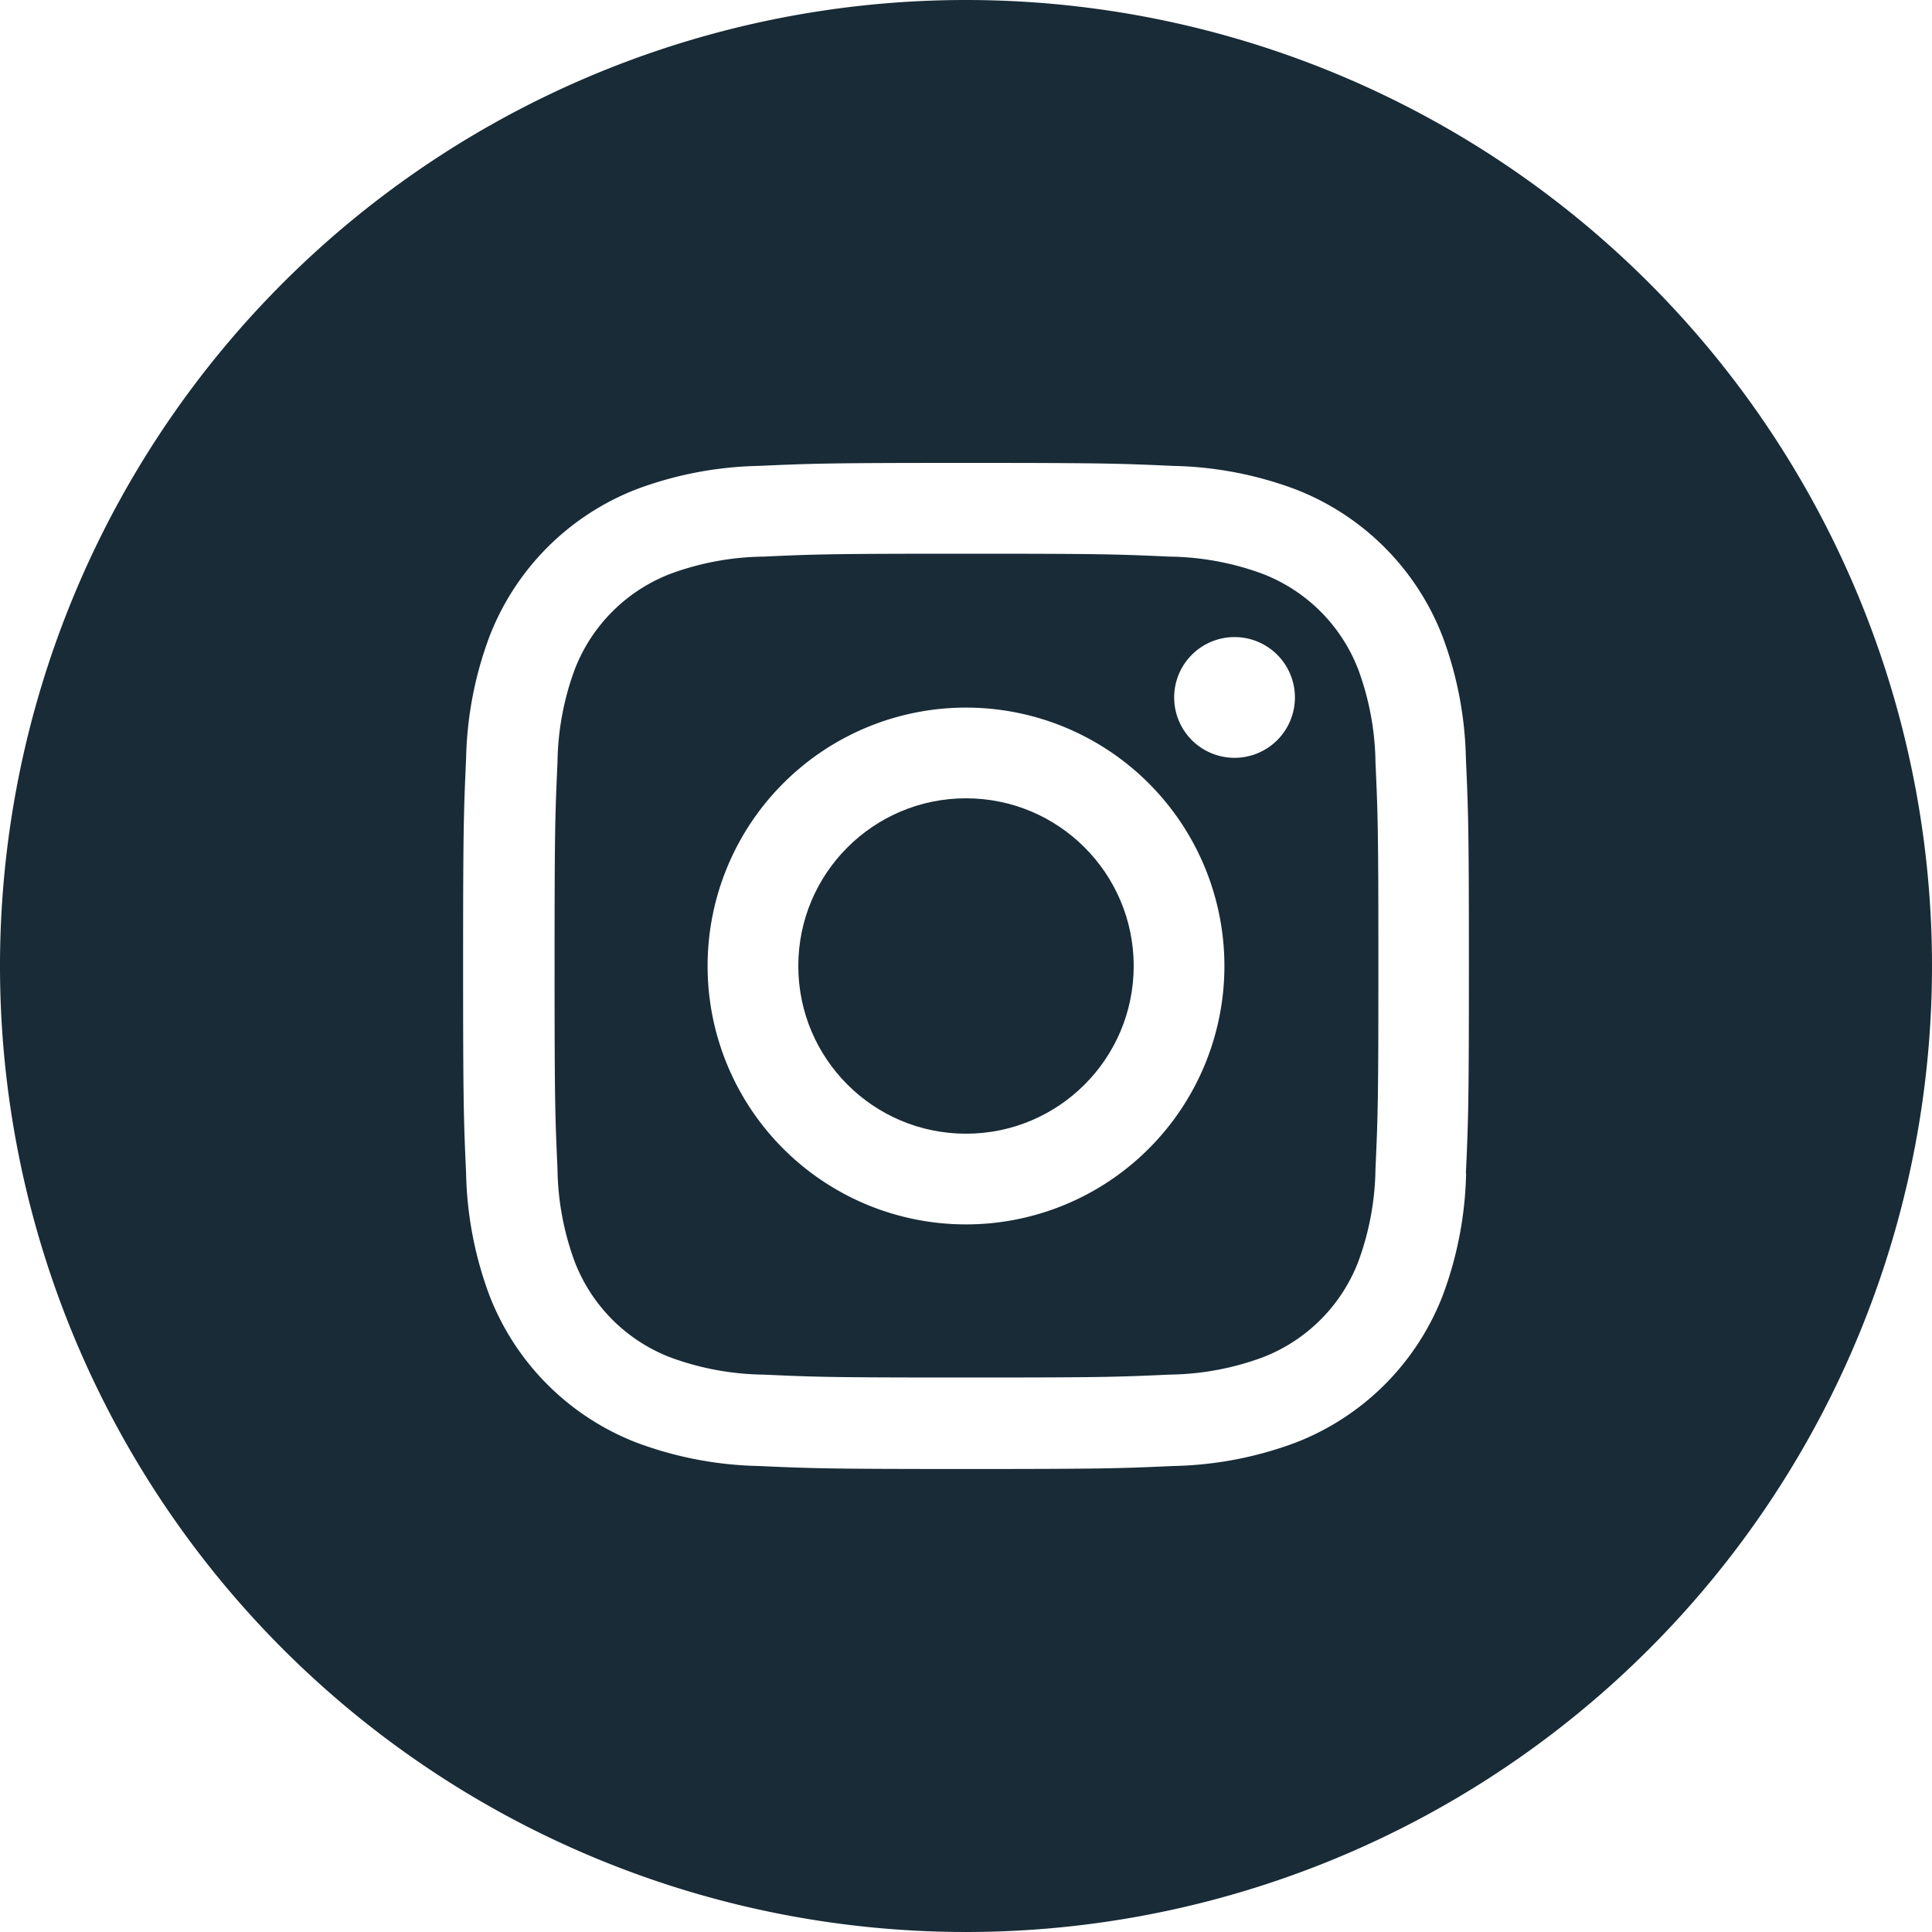
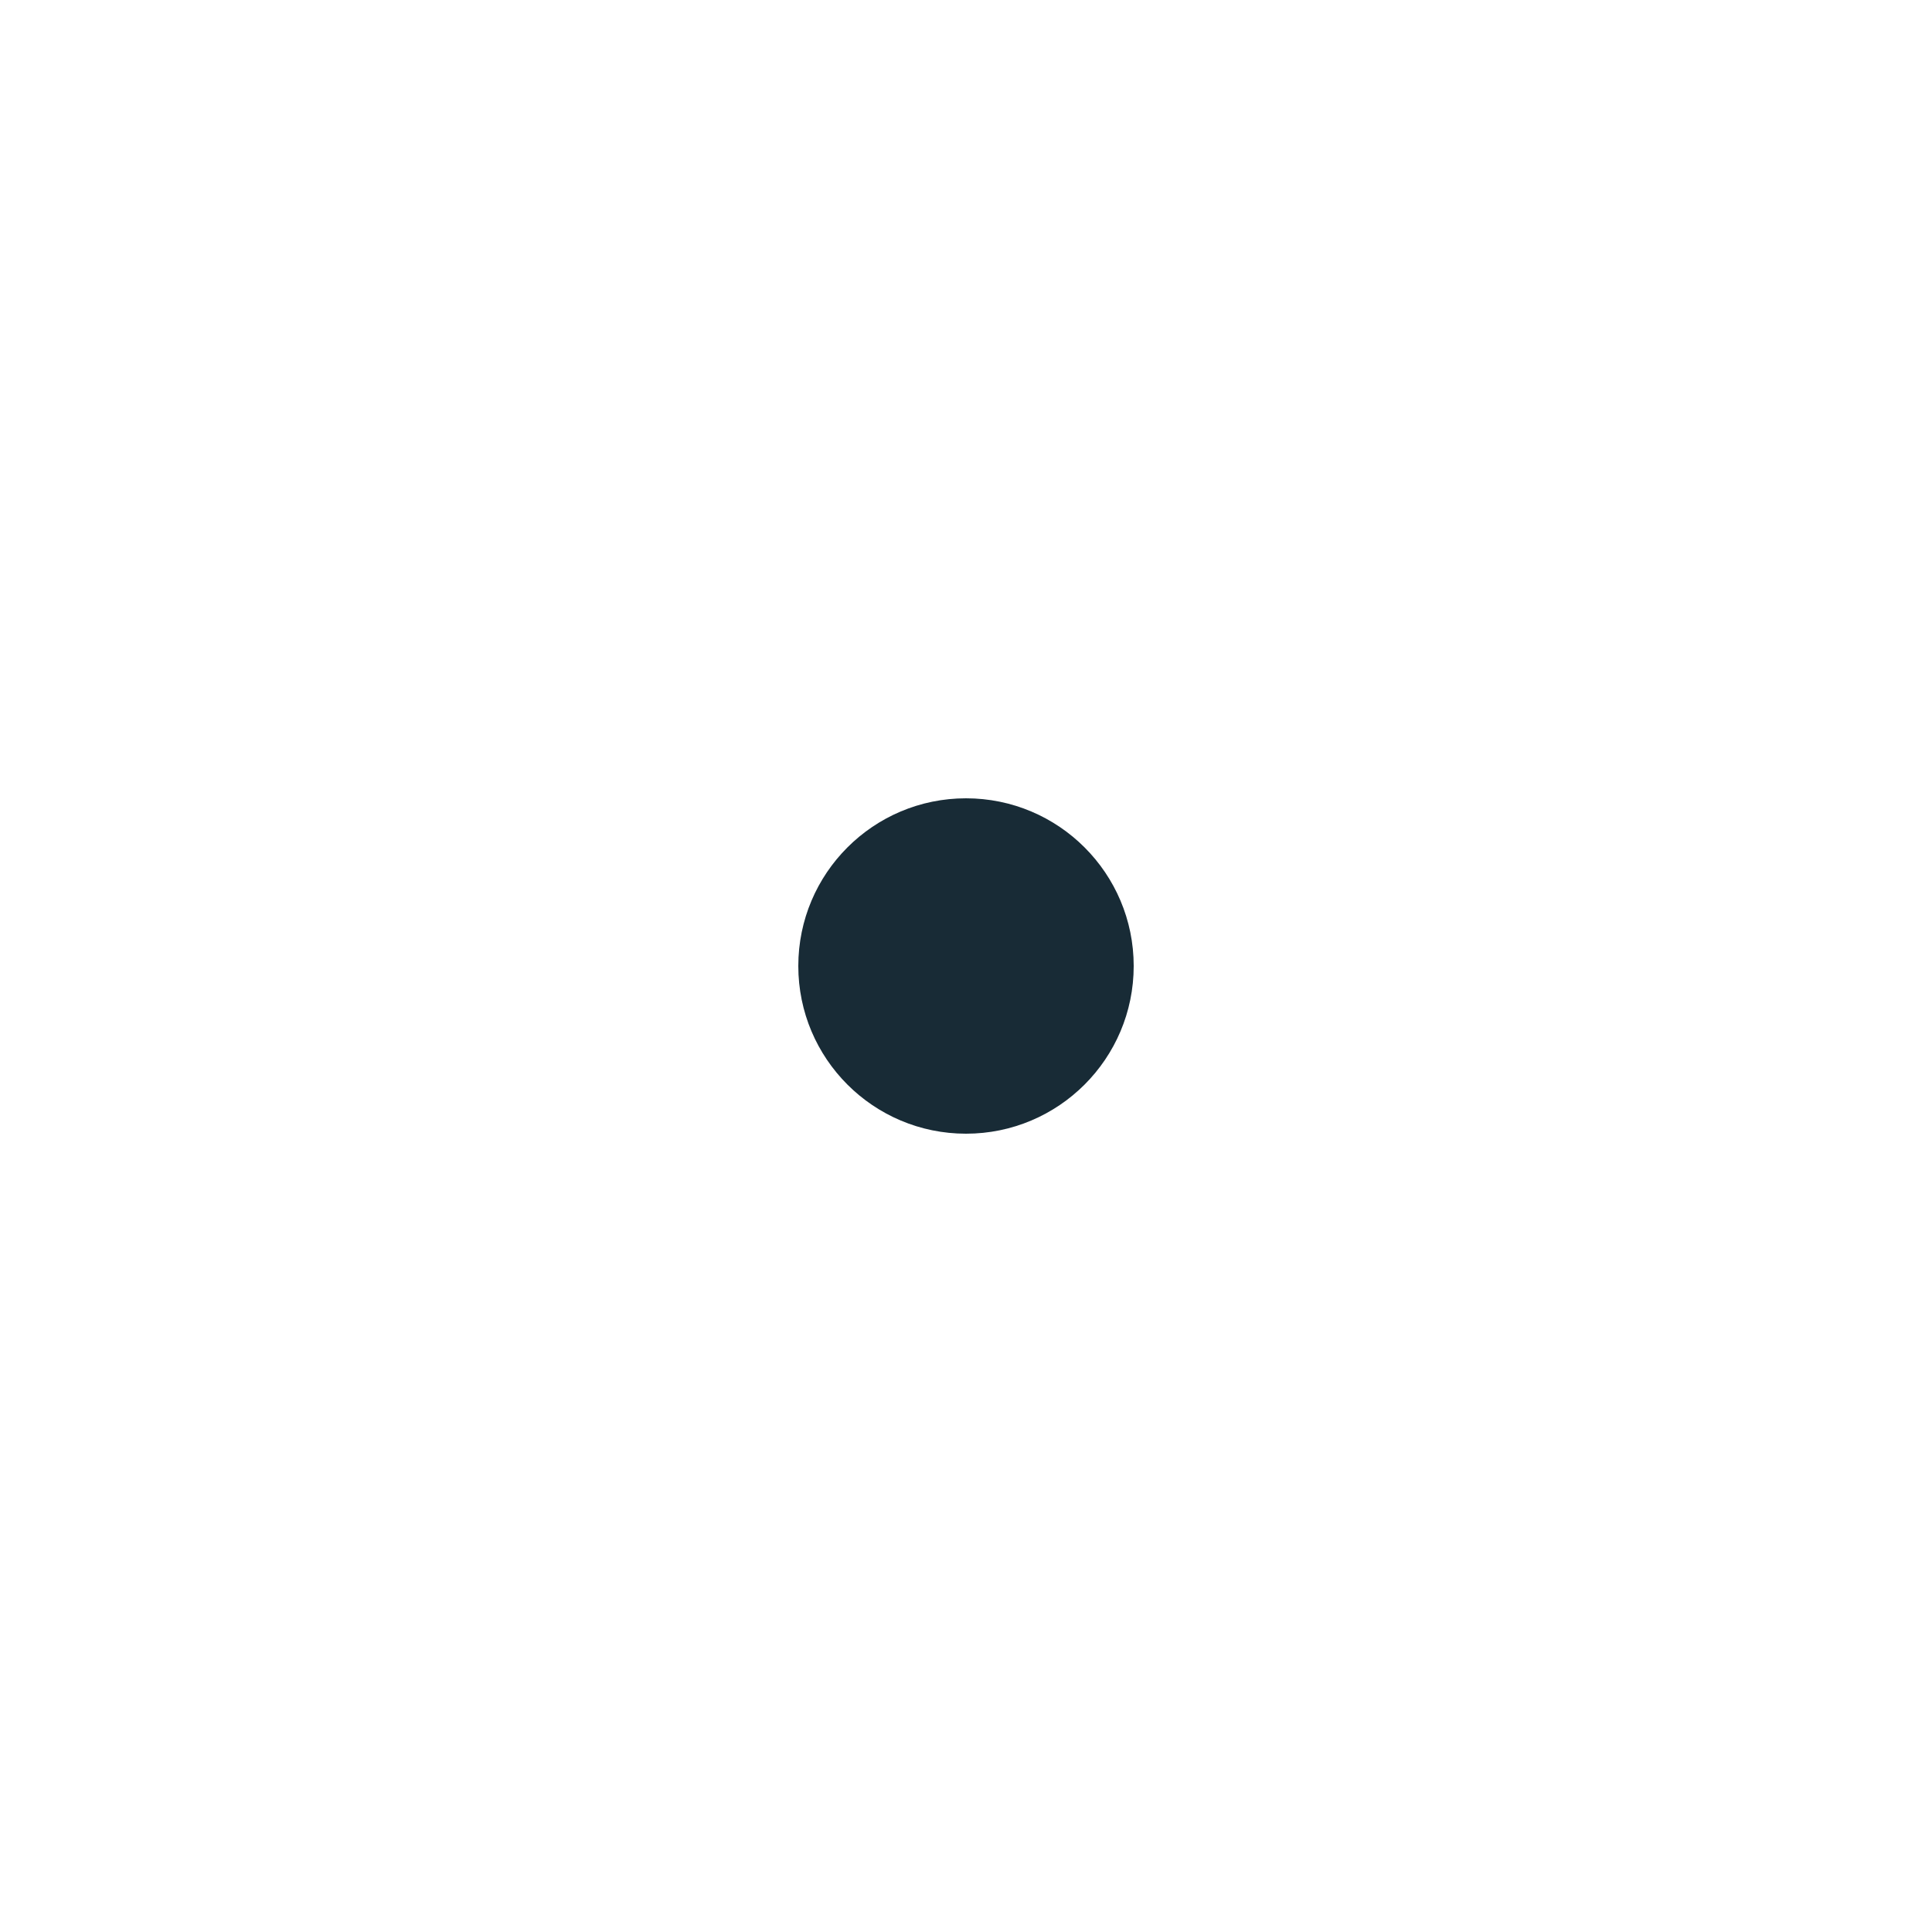
<svg xmlns="http://www.w3.org/2000/svg" width="20" height="20" viewBox="0 0 20 20">
-   <path d="M14.231,7.1a1.725,1.725,0,0,0-.988-.988,2.881,2.881,0,0,0-.967-.179c-.549-.025-.714-.03-2.1-.03s-1.555.005-2.1.03a2.881,2.881,0,0,0-.967.179,1.725,1.725,0,0,0-.988.988,2.881,2.881,0,0,0-.179.967c-.025.549-.03.714-.03,2.1s.005,1.555.03,2.1a2.881,2.881,0,0,0,.179.967,1.725,1.725,0,0,0,.988.988,2.881,2.881,0,0,0,.967.179c.549.025.714.03,2.1.03s1.556-.005,2.1-.03a2.881,2.881,0,0,0,.967-.179,1.725,1.725,0,0,0,.988-.988,2.881,2.881,0,0,0,.179-.967c.025-.549.03-.714.03-2.1s-.005-1.555-.03-2.1A2.881,2.881,0,0,0,14.231,7.1Zm-4.06,5.746a2.675,2.675,0,1,1,2.675-2.675,2.675,2.675,0,0,1-2.675,2.675Zm2.78-4.83a.625.625,0,1,1,.625-.625A.625.625,0,0,1,12.951,8.016Z" transform="translate(-0.171 -0.171)" fill="#182B36" />
  <ellipse cx="1.736" cy="1.736" rx="1.736" ry="1.736" transform="translate(8.264 8.264)" fill="#182B36" />
-   <path d="M10.4.4a10,10,0,1,0,10,10,10,10,0,0,0-10-10Zm5.177,12.147a3.823,3.823,0,0,1-.242,1.264,2.663,2.663,0,0,1-1.523,1.523,3.823,3.823,0,0,1-1.264.242c-.556.025-.733.031-2.147.031s-1.592-.006-2.147-.031a3.823,3.823,0,0,1-1.264-.242,2.663,2.663,0,0,1-1.523-1.523,3.823,3.823,0,0,1-.242-1.264c-.025-.556-.031-.733-.031-2.147s.006-1.592.031-2.147a3.823,3.823,0,0,1,.242-1.264A2.663,2.663,0,0,1,6.988,5.465a3.823,3.823,0,0,1,1.264-.242c.556-.025.733-.031,2.147-.031s1.592.006,2.147.031a3.823,3.823,0,0,1,1.264.242,2.663,2.663,0,0,1,1.523,1.523,3.823,3.823,0,0,1,.242,1.264c.025.556.031.733.031,2.147s-.006,1.592-.031,2.147Z" transform="translate(-0.4 -0.4)" fill="#182B36" />
</svg>